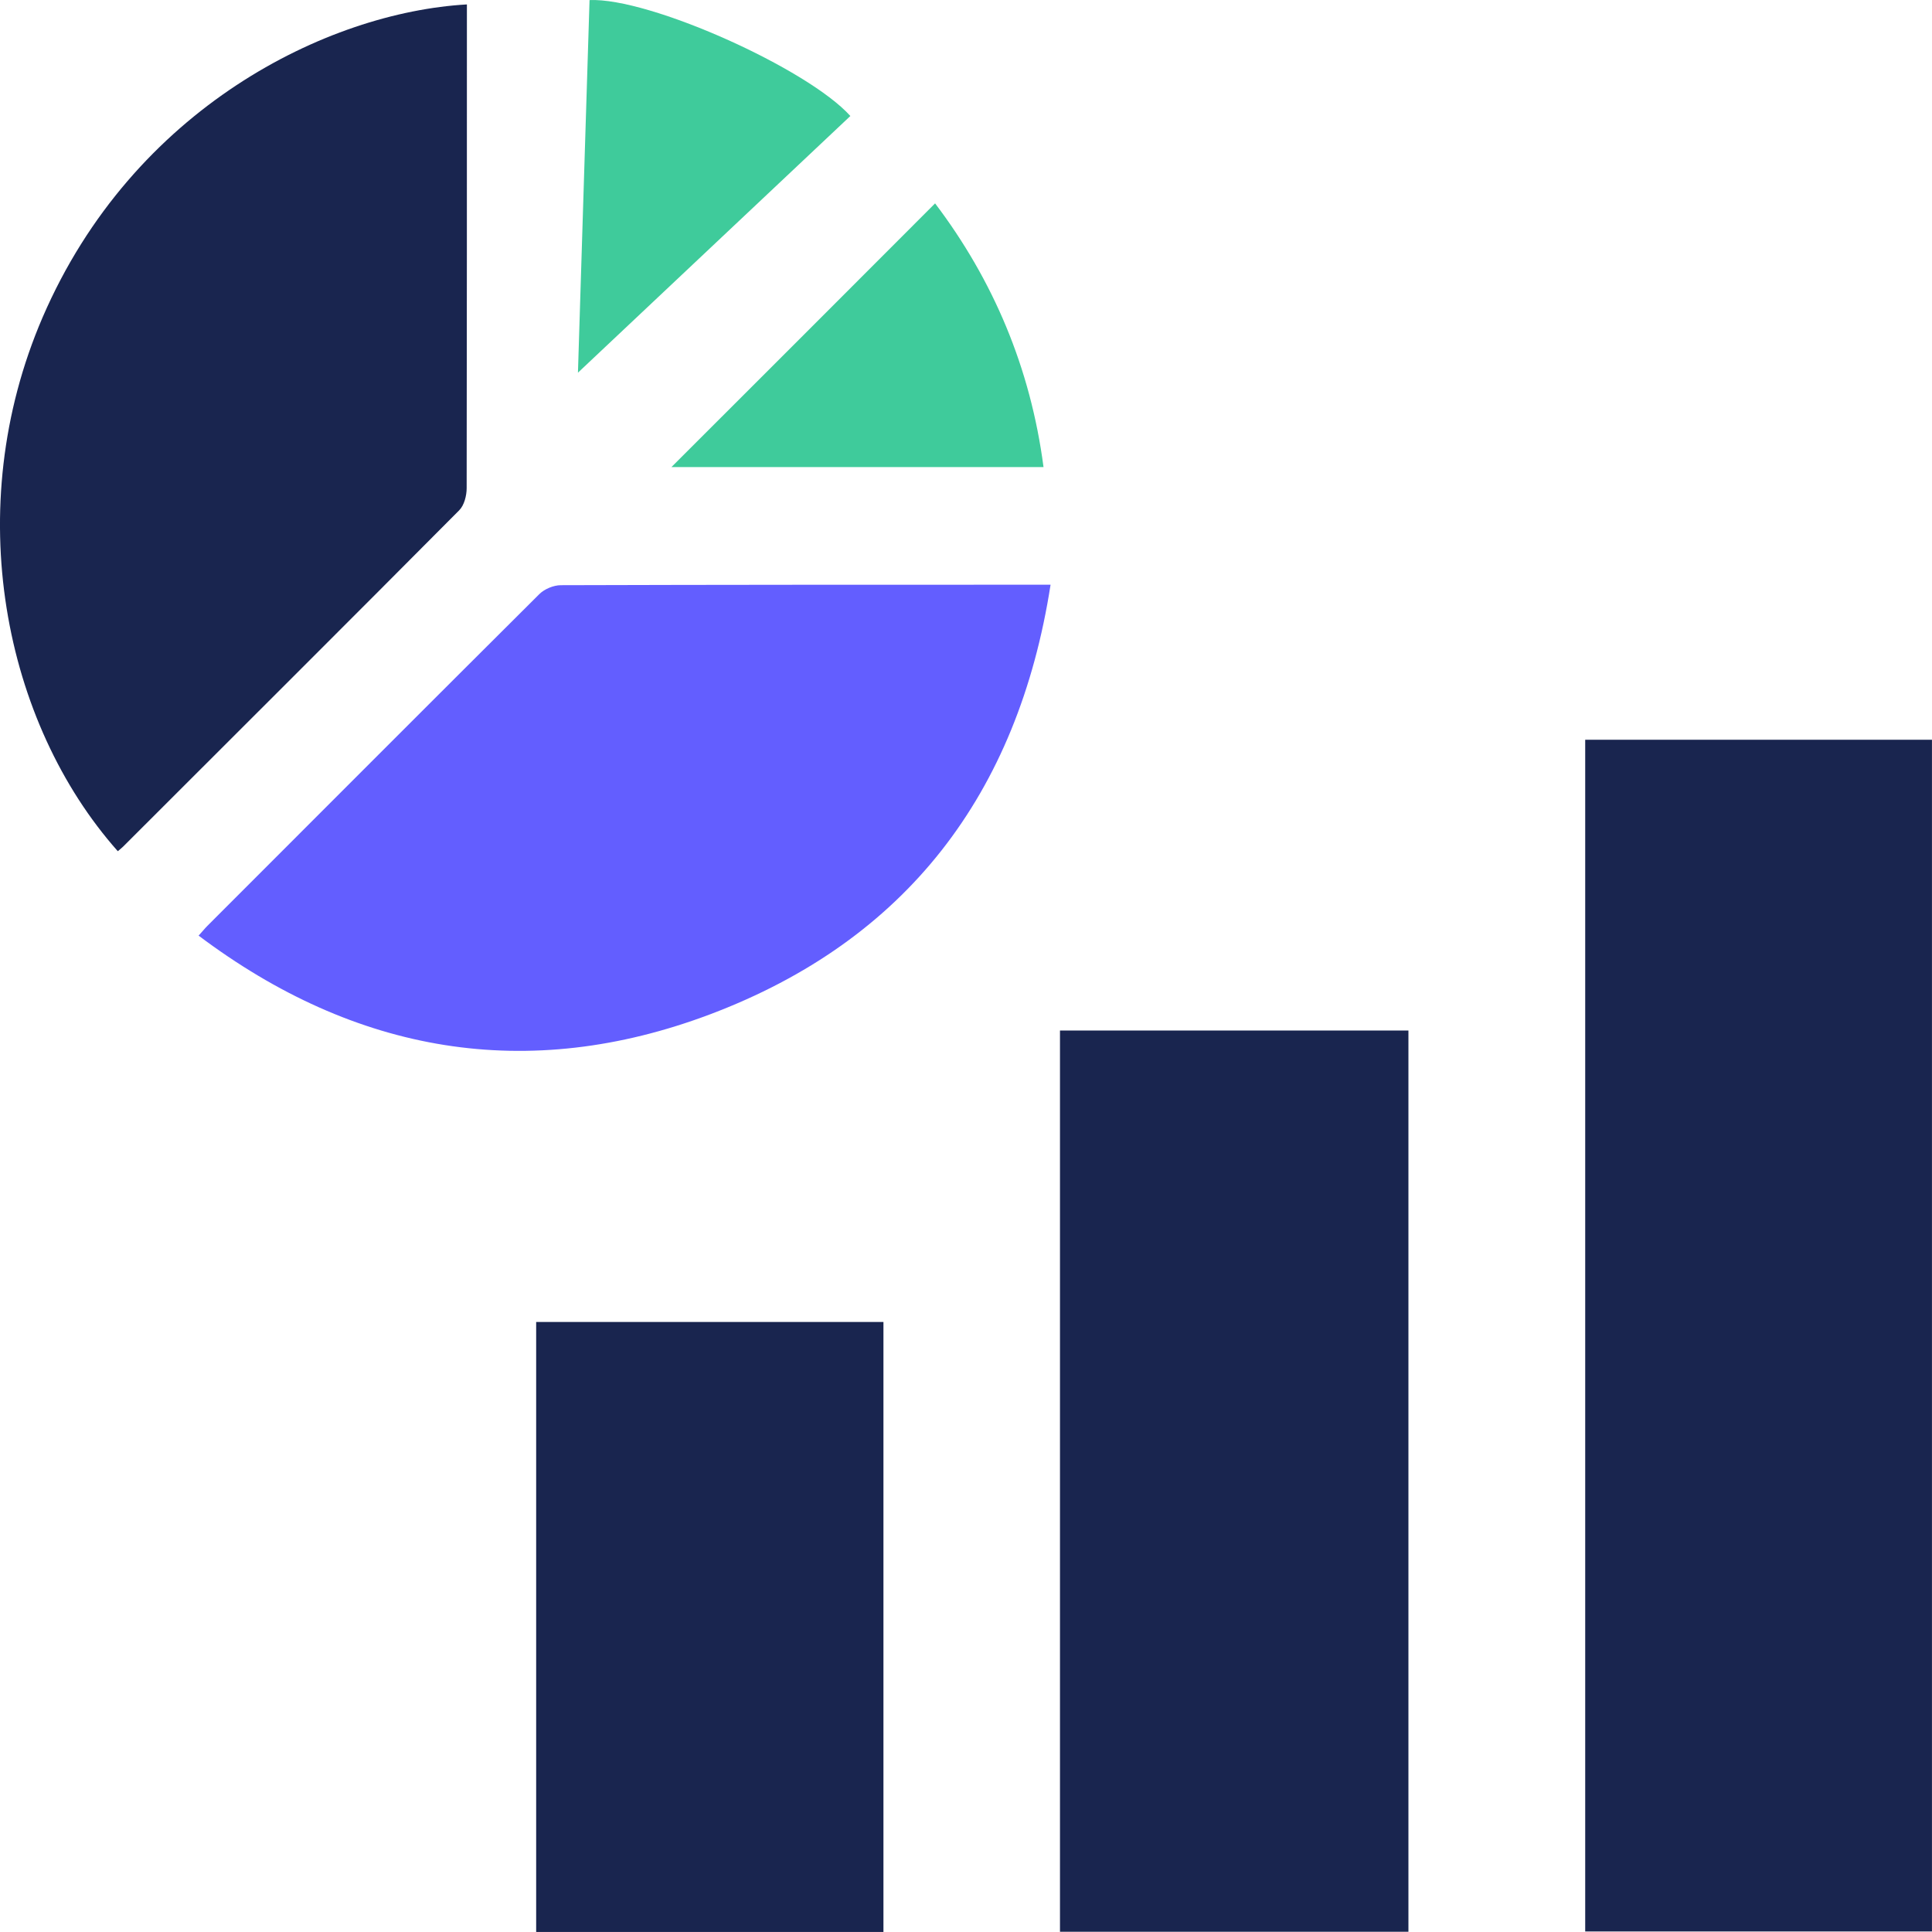
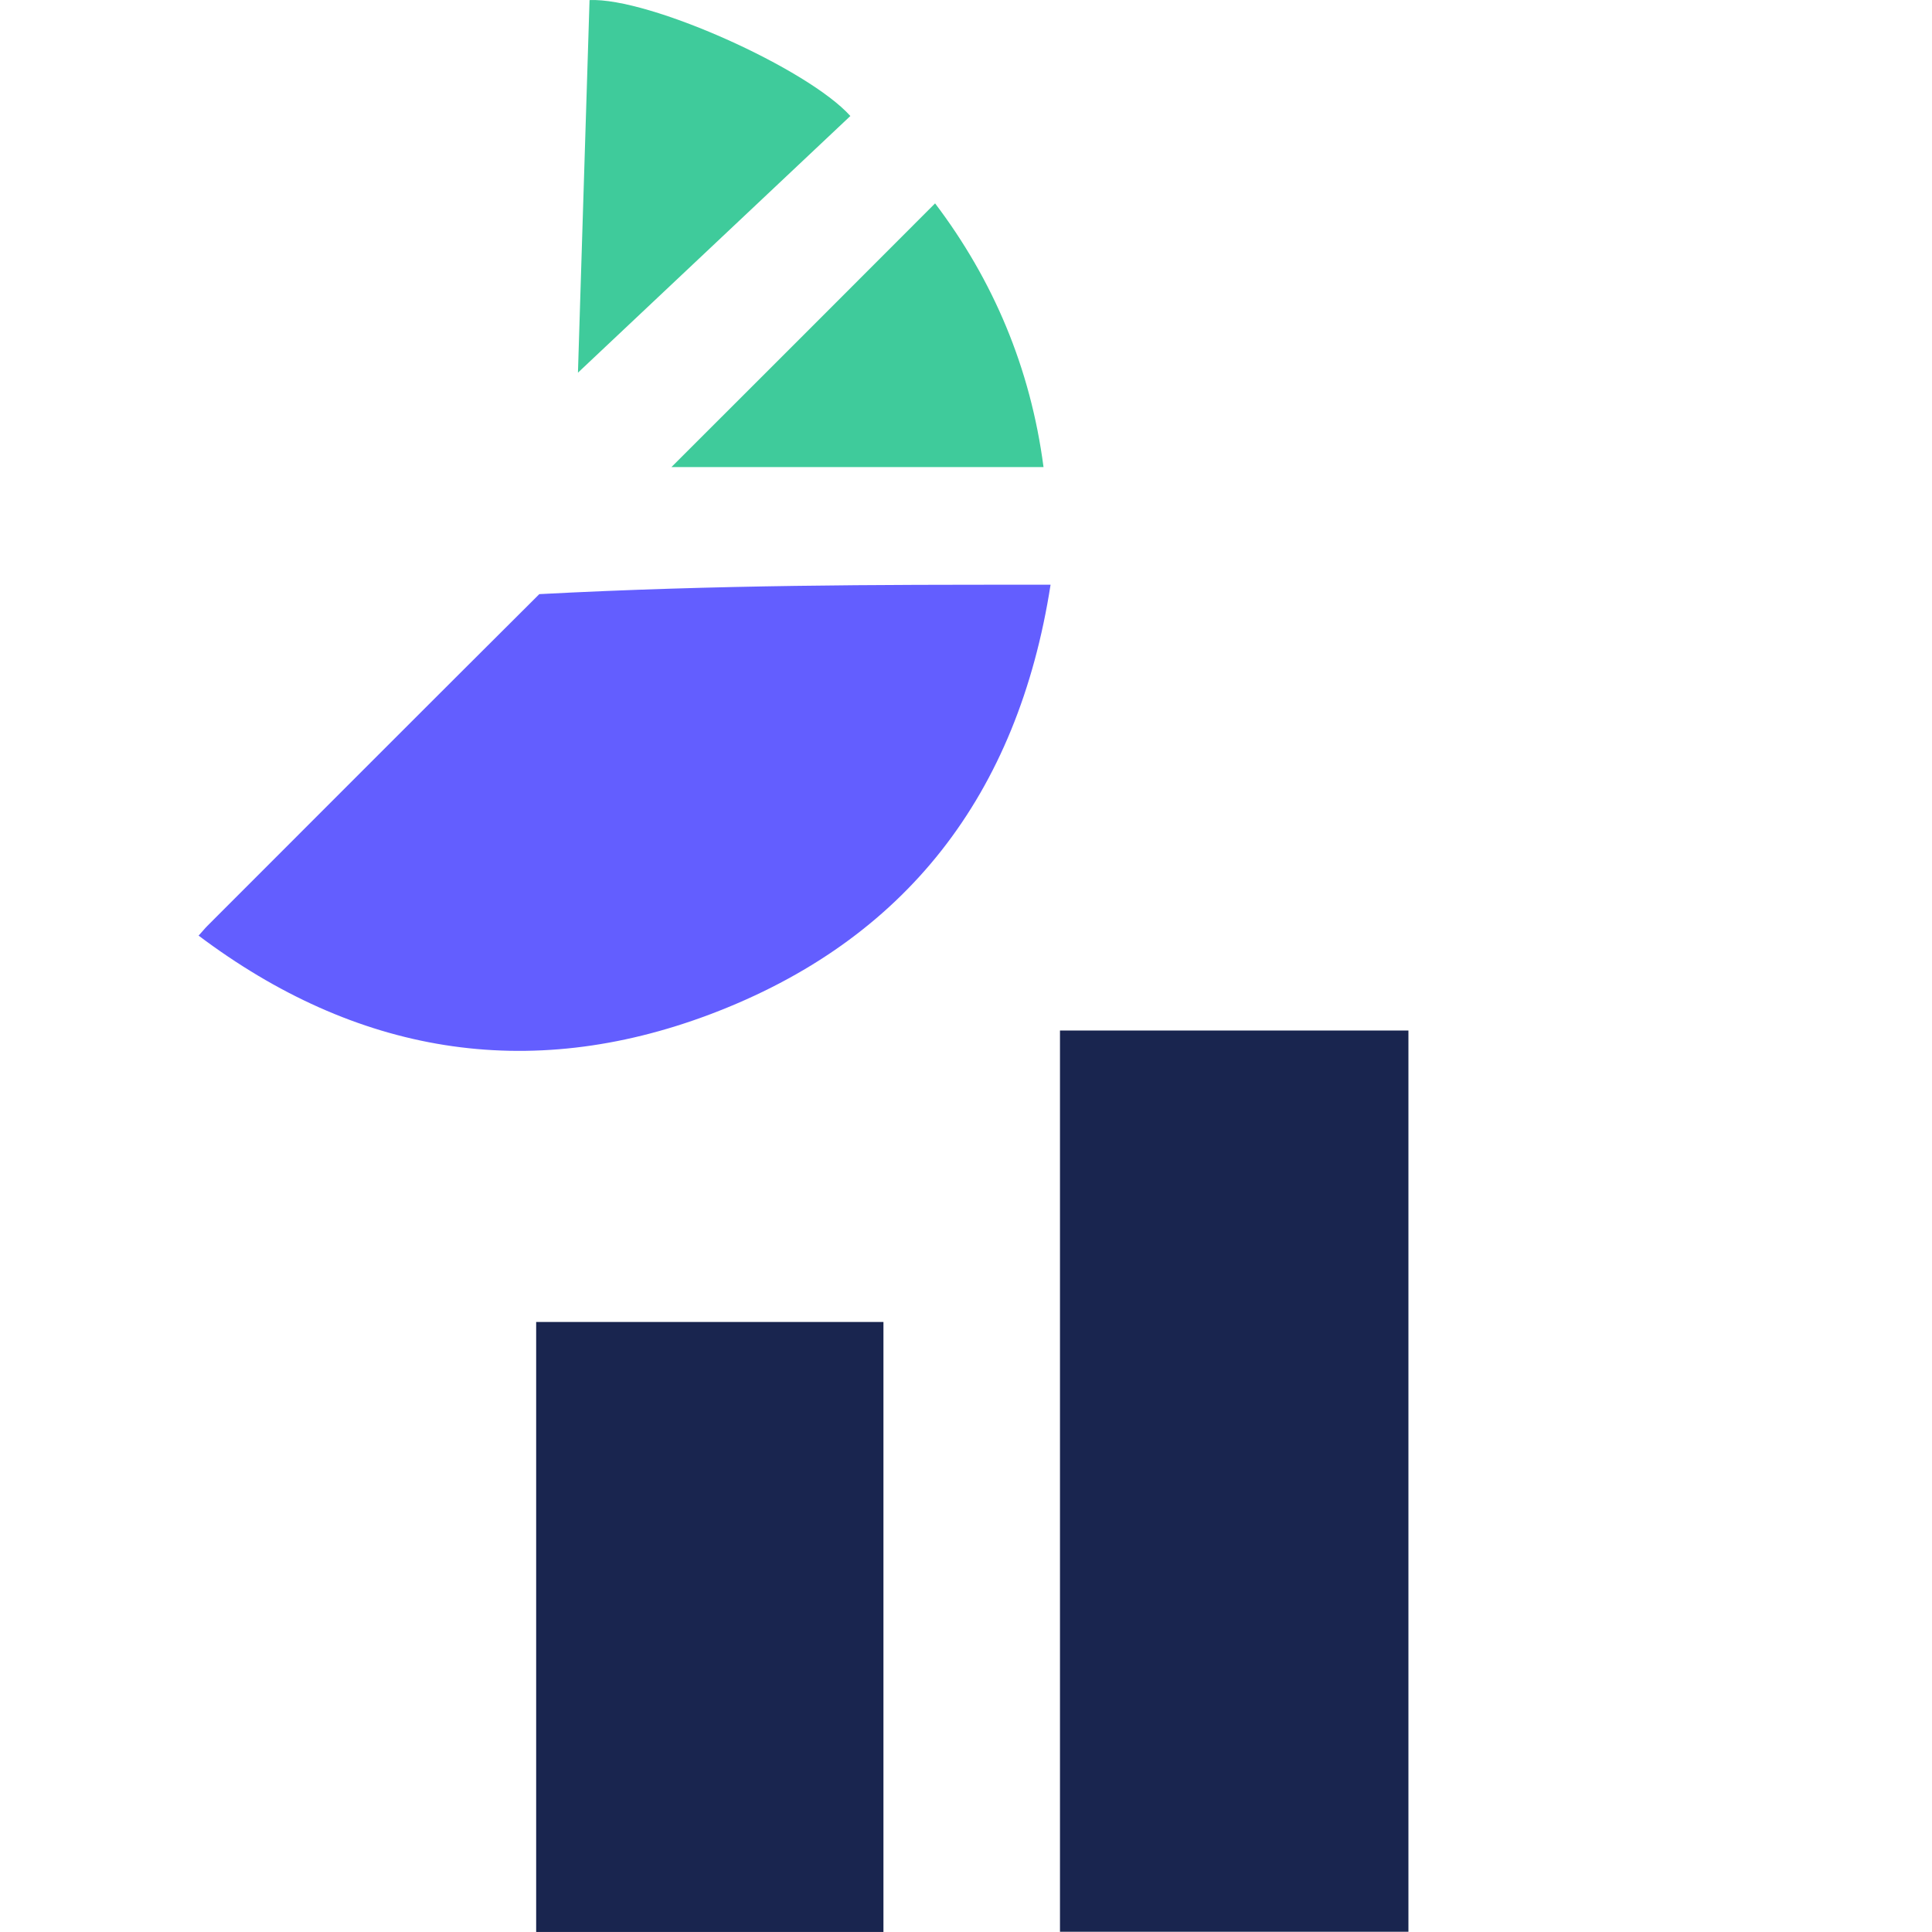
<svg xmlns="http://www.w3.org/2000/svg" width="48" height="48" viewBox="0 0 48 48" fill="none">
-   <path d="M39.384 18.379H47.999V47.987H39.384V18.379Z" fill="#19254F" />
  <path d="M34.992 47.994H26.335V25.603H34.992V47.994Z" fill="#19254F" />
-   <path d="M2.924 21.145C0.104 17.965 -0.994 12.649 1.058 7.885C3.308 2.672 8.138 0.308 11.6 0.11C11.6 0.242 11.6 0.374 11.6 0.506C11.6 4.382 11.6 8.257 11.594 12.127C11.594 12.313 11.534 12.553 11.408 12.679C8.636 15.469 5.846 18.247 3.062 21.031C3.02 21.073 2.972 21.109 2.93 21.145H2.924Z" fill="#19254F" />
-   <path d="M26.101 14.527C25.291 19.735 22.507 23.365 17.641 25.201C13.105 26.91 8.833 26.178 4.934 23.245C5.024 23.149 5.084 23.071 5.15 23.005C7.897 20.257 10.645 17.503 13.399 14.761C13.525 14.635 13.753 14.539 13.933 14.539C17.857 14.527 21.781 14.527 25.705 14.527H26.095H26.101Z" fill="#635EFF" />
+   <path d="M26.101 14.527C25.291 19.735 22.507 23.365 17.641 25.201C13.105 26.91 8.833 26.178 4.934 23.245C5.024 23.149 5.084 23.071 5.15 23.005C7.897 20.257 10.645 17.503 13.399 14.761C17.857 14.527 21.781 14.527 25.705 14.527H26.095H26.101Z" fill="#635EFF" />
  <path d="M21.949 47.999H13.321V32.844H21.949V47.999Z" fill="#19254F" />
  <path d="M14.359 9.259C14.455 6.169 14.551 3.086 14.647 0.002C16.135 -0.064 20.071 1.706 21.127 2.882C18.871 5.006 16.621 7.129 14.359 9.259Z" fill="#3FCB9B" />
  <path d="M23.232 5.053C24.672 6.955 25.602 9.133 25.926 11.605H16.681C18.853 9.439 21.037 7.249 23.232 5.053Z" fill="#3FCB9B" />
</svg>